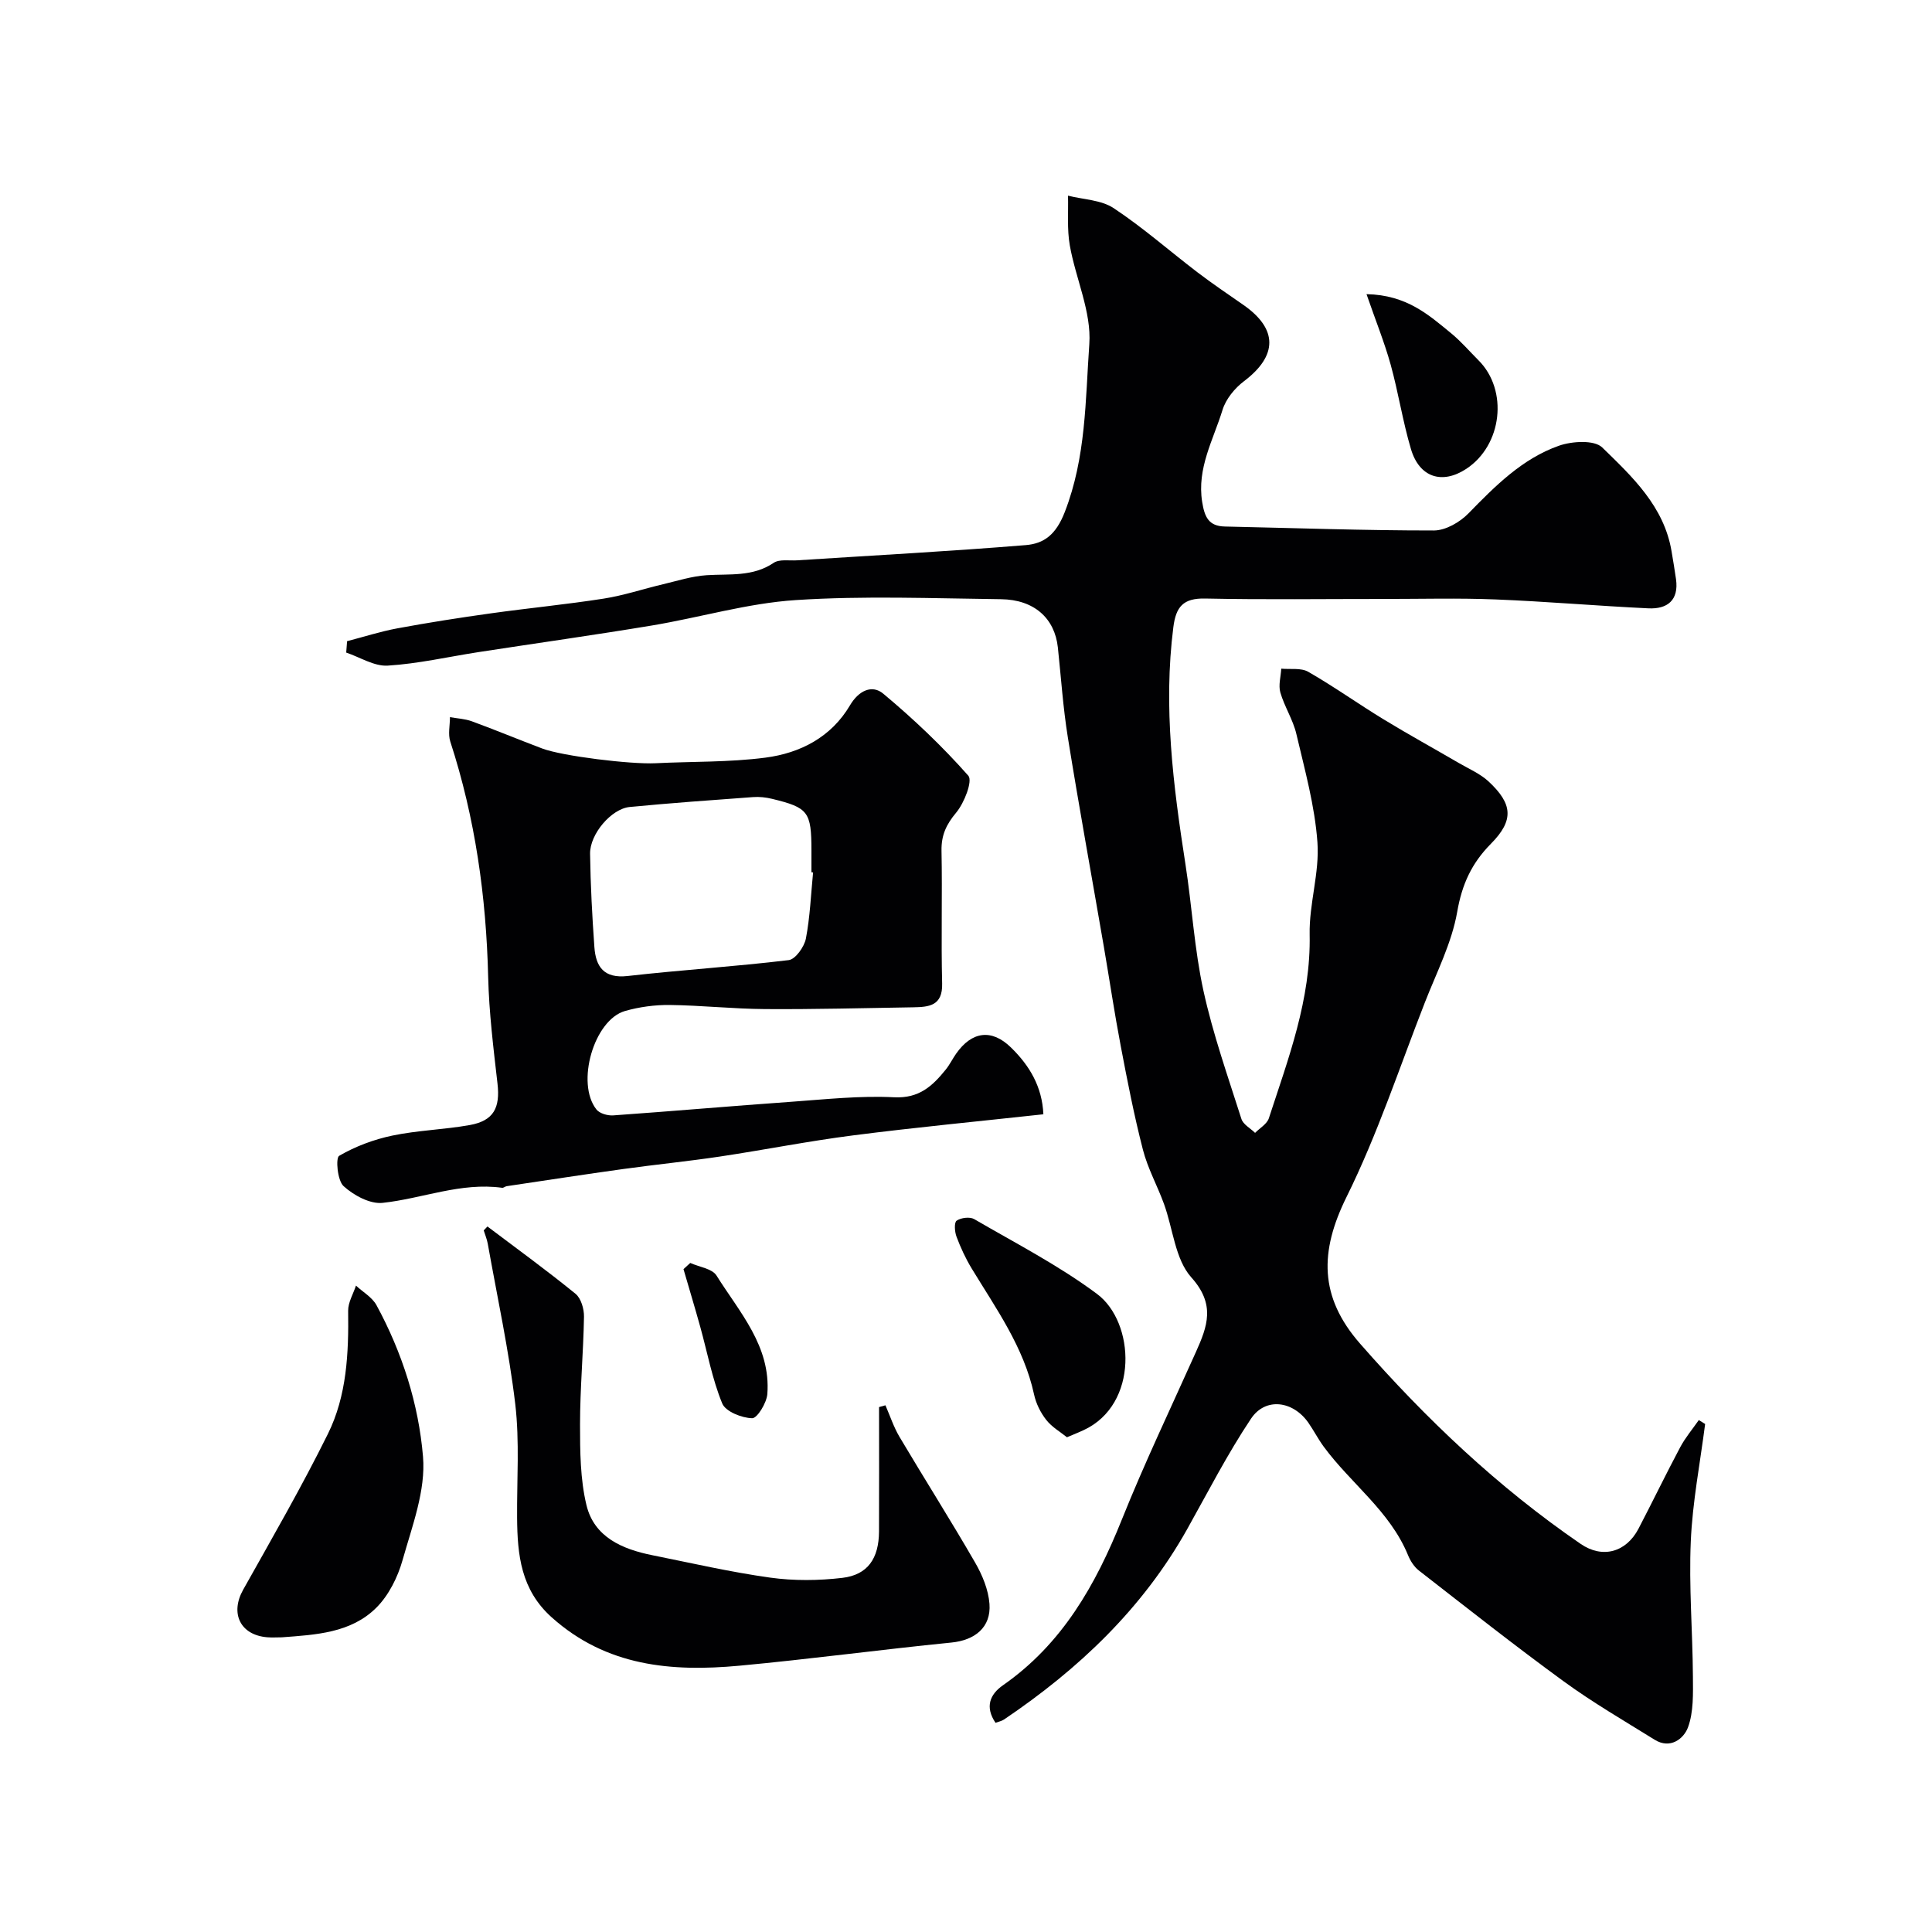
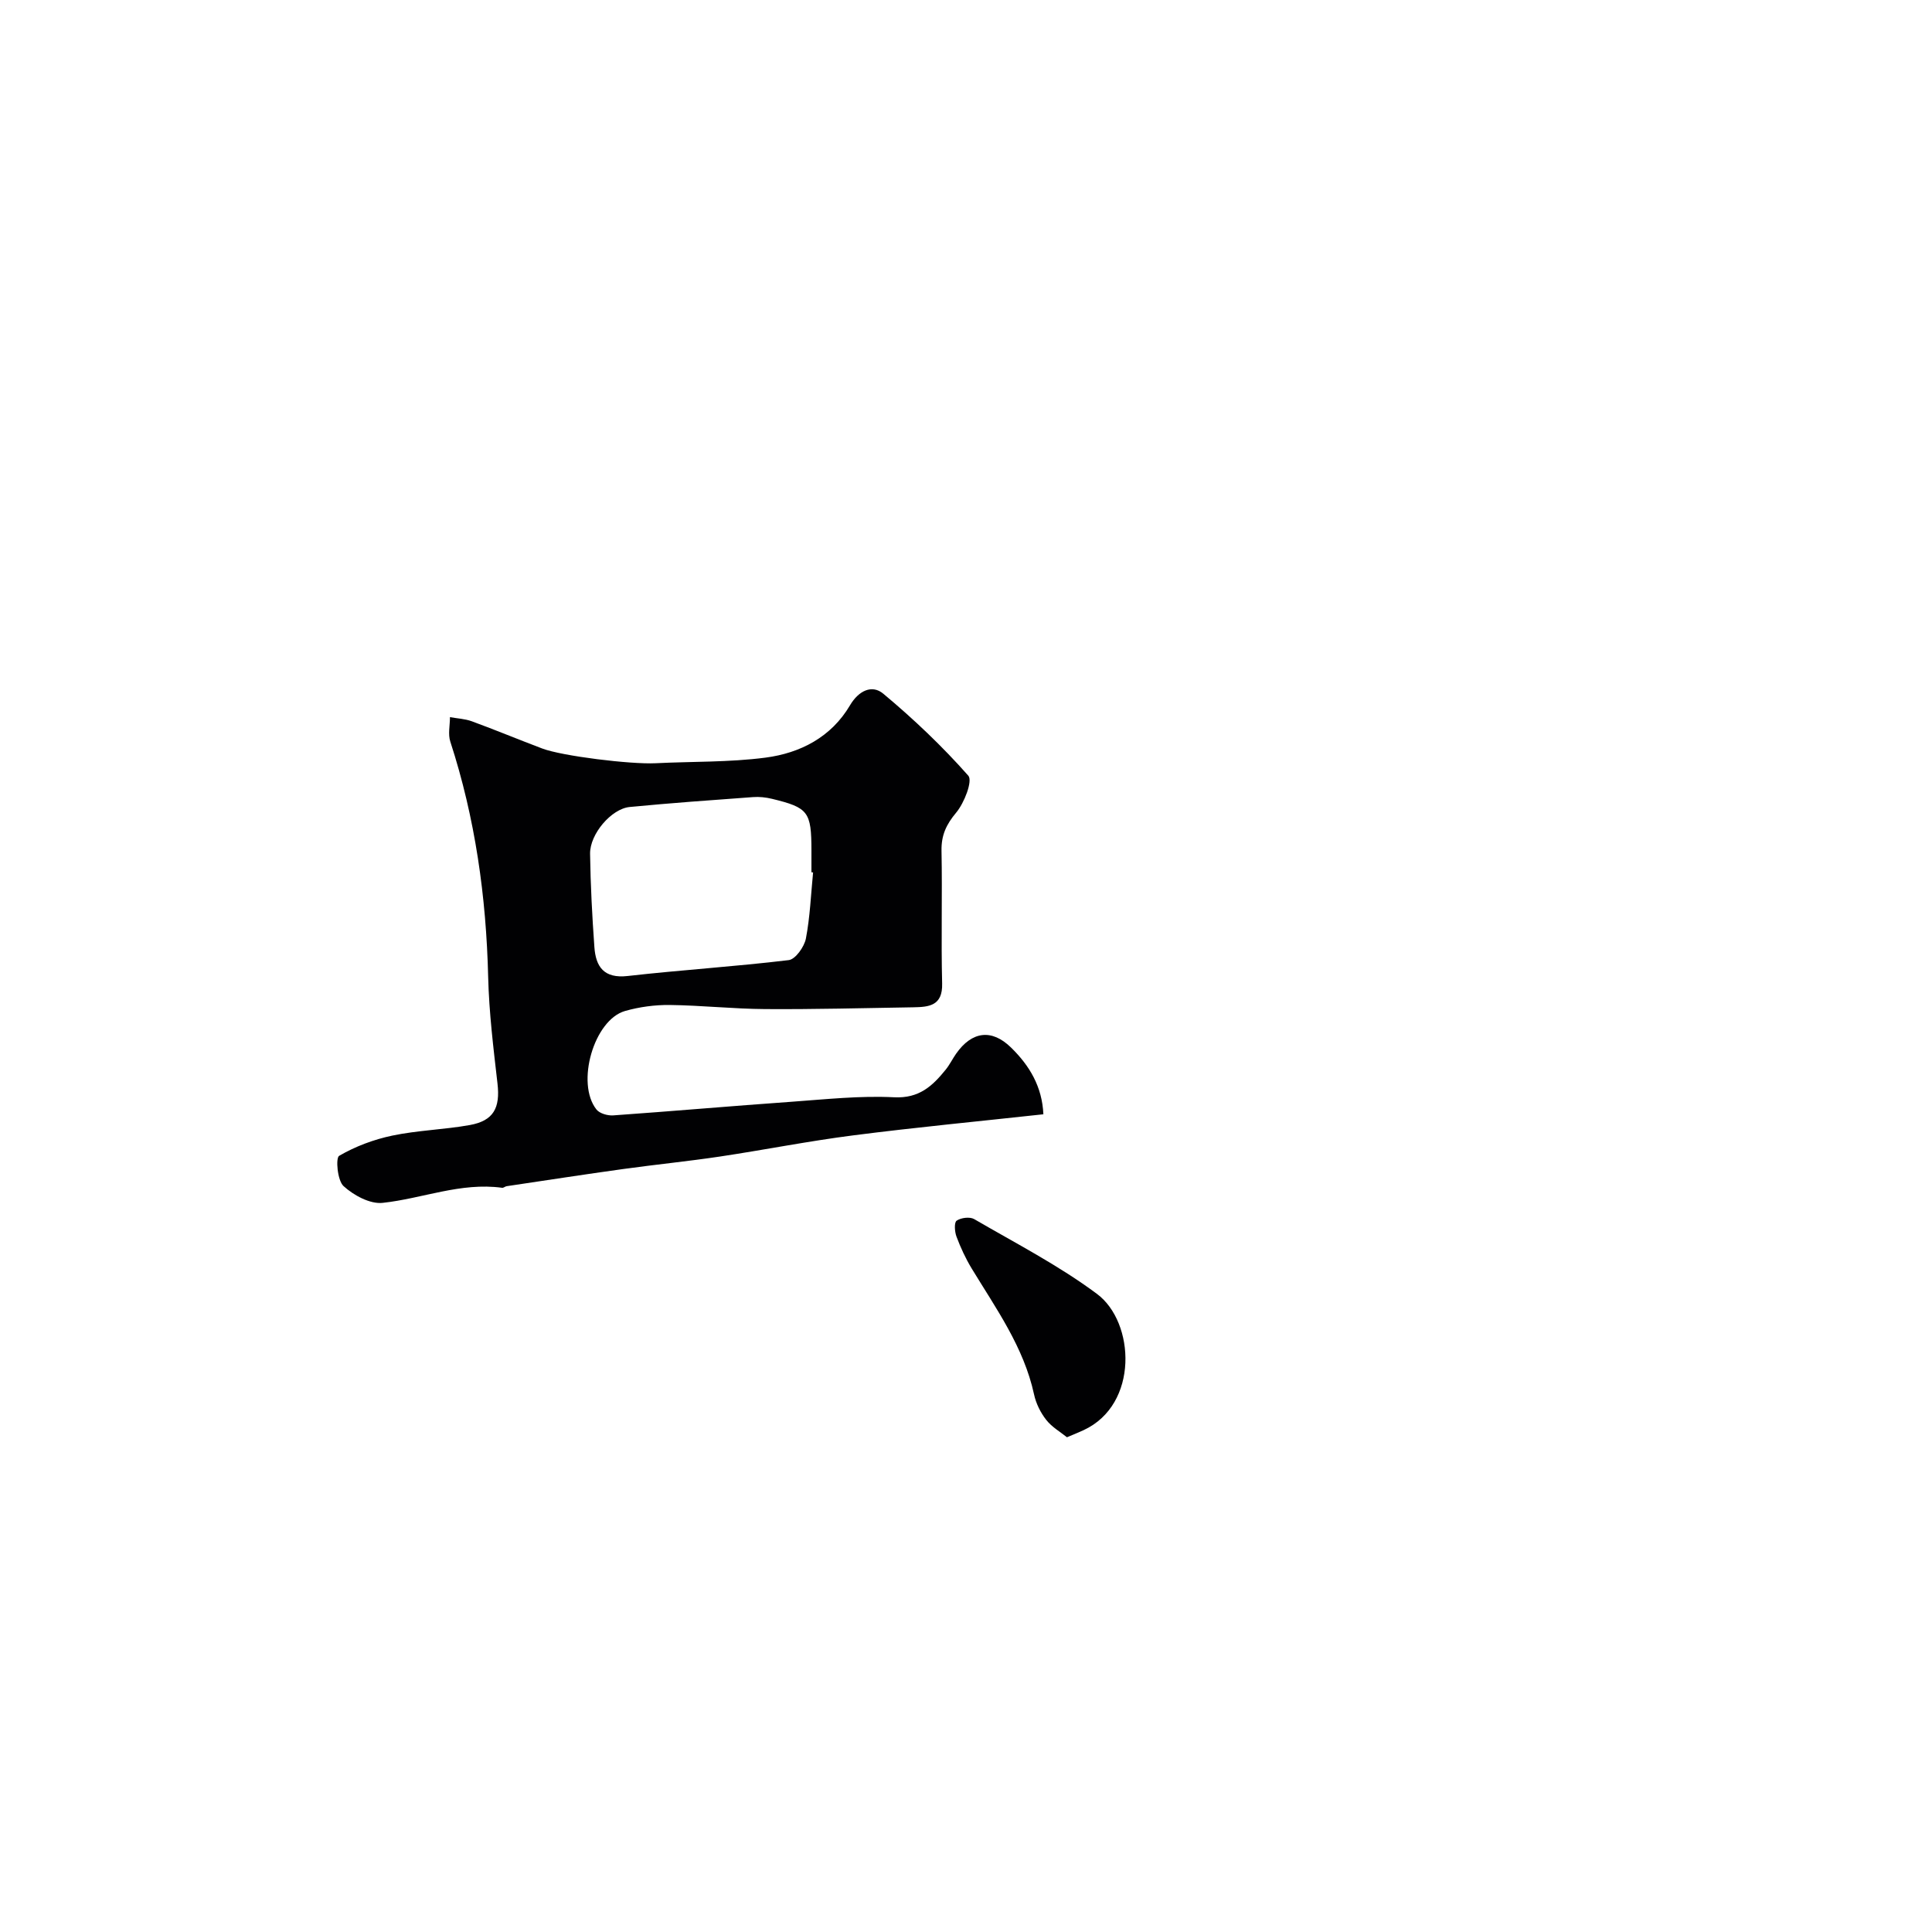
<svg xmlns="http://www.w3.org/2000/svg" enable-background="new 0 0 400 400" viewBox="0 0 400 400">
  <g fill="#010103">
-     <path d="m353.03 294.82c-1.04 8.1-2.62 16.18-2.97 24.3-.41 9.3.38 18.65.44 27.97.02 3.54.16 7.33-1.02 10.54-.86 2.33-3.64 4.59-6.91 2.56-6.33-3.94-12.8-7.69-18.82-12.08-10.18-7.42-20.06-15.23-30-22.96-.98-.77-1.76-2-2.24-3.18-3.74-9.12-11.85-14.83-17.46-22.47-1.15-1.57-2.05-3.33-3.16-4.93-3.17-4.55-8.88-5.34-11.88-.85-4.88 7.3-8.91 15.18-13.21 22.86-9.22 16.44-22.46 28.99-37.92 39.42-.49.33-1.13.45-1.77.69-2.22-3.3-1.17-5.88 1.55-7.78 12.25-8.54 19.17-20.74 24.59-34.26 4.71-11.75 10.18-23.19 15.36-34.75 2.38-5.31 4.08-9.82-.96-15.43-3.36-3.75-3.79-10.08-5.66-15.21-1.37-3.77-3.37-7.36-4.36-11.22-1.82-7.06-3.22-14.24-4.58-21.4-1.31-6.85-2.33-13.76-3.51-20.63-2.49-14.46-5.13-28.89-7.46-43.38-.99-6.14-1.4-12.38-2.06-18.58-.65-6.03-4.89-9.91-11.78-9.99-14.16-.17-28.37-.74-42.48.18-10.01.65-19.86 3.61-29.83 5.27-11.93 1.98-23.9 3.66-35.85 5.5-6.27.97-12.5 2.41-18.81 2.8-2.8.17-5.73-1.74-8.59-2.7.06-.79.12-1.57.18-2.36 3.47-.9 6.91-2.01 10.42-2.66 6.42-1.19 12.87-2.2 19.33-3.1 7.78-1.09 15.61-1.84 23.36-3.05 4.16-.65 8.2-2.01 12.31-2.98 2.99-.71 5.98-1.67 9.02-1.87 4.74-.31 9.53.38 13.88-2.56 1.19-.8 3.21-.42 4.85-.52 15.78-1.02 31.57-1.86 47.33-3.15 3.79-.31 6.26-2.15 8.08-6.82 4.43-11.37 4.27-23.19 5.09-34.79.47-6.68-2.83-13.58-4.04-20.45-.59-3.35-.28-6.86-.37-10.29 3.19.81 6.87.87 9.46 2.59 6.04 4 11.52 8.83 17.29 13.24 3.11 2.37 6.35 4.56 9.56 6.79 7.17 4.99 7.1 10.52.13 15.79-1.92 1.45-3.76 3.7-4.45 5.95-1.91 6.21-5.34 12.07-4.21 19.07.5 3.1 1.33 5 4.71 5.07 14.42.31 28.84.83 43.26.82 2.42 0 5.38-1.71 7.16-3.54 5.55-5.69 11.15-11.34 18.74-14.01 2.71-.95 7.32-1.23 8.95.36 6.23 6.06 12.81 12.21 14.36 21.51.32 1.92.65 3.83.92 5.76.61 4.38-1.81 6.23-5.72 6.04-10.54-.5-21.06-1.42-31.6-1.84-7.69-.31-15.4-.1-23.09-.1-12.37-.01-24.74.17-37.1-.09-4.51-.09-6.02 1.69-6.56 5.92-2.11 16.53-.03 32.79 2.5 49.06 1.36 8.73 1.85 17.62 3.73 26.22 1.97 8.99 5.06 17.74 7.86 26.54.36 1.15 1.86 1.93 2.83 2.89.98-1 2.46-1.83 2.85-3.02 4.04-12.4 8.72-24.6 8.45-38.05-.13-6.35 2.07-12.79 1.61-19.08-.54-7.55-2.62-15.01-4.36-22.43-.69-2.96-2.47-5.66-3.32-8.6-.43-1.5.1-3.28.19-4.93 1.88.18 4.1-.21 5.59.65 5.33 3.06 10.36 6.65 15.61 9.85 5.12 3.12 10.38 6.01 15.56 9.03 2.08 1.21 4.4 2.2 6.14 3.8 5.02 4.66 5.32 8.05.53 12.9-4.01 4.05-6.01 8.4-7 14.12-1.13 6.45-4.28 12.57-6.7 18.77-5.27 13.48-9.81 27.32-16.21 40.25-5.6 11.32-5.68 20.7 2.81 30.39 13.65 15.59 28.55 29.72 45.66 41.45 4.55 3.12 9.43 1.71 11.97-3.14 2.92-5.6 5.67-11.3 8.64-16.88 1.06-1.99 2.55-3.75 3.85-5.62.42.26.86.54 1.31.81z" />
    <path d="m216.02 230.7c-13.35 1.46-26.4 2.7-39.4 4.37-9.23 1.18-18.37 3-27.57 4.38-6.62.99-13.29 1.65-19.92 2.57-8.09 1.12-16.16 2.37-24.24 3.57-.32.05-.64.37-.93.33-8.55-1.18-16.49 2.23-24.74 3.12-2.61.28-6-1.56-8.09-3.47-1.28-1.16-1.67-5.83-.91-6.27 3.36-1.96 7.19-3.39 11.02-4.19 5.26-1.1 10.72-1.23 16.02-2.18 4.94-.89 6.32-3.55 5.74-8.59-.84-7.33-1.75-14.69-1.93-22.05-.4-16.63-2.68-32.9-7.84-48.75-.5-1.53-.07-3.36-.07-5.06 1.52.27 3.11.34 4.54.86 4.88 1.79 9.69 3.79 14.56 5.63 4.18 1.58 18.32 3.3 23.45 3.05 7.6-.38 15.26-.18 22.77-1.16 7.21-.94 13.62-4.25 17.5-10.83 1.8-3.06 4.57-4.35 6.89-2.41 6.26 5.22 12.22 10.88 17.61 16.98.94 1.07-.84 5.65-2.51 7.64-2.07 2.47-3.1 4.7-3.04 7.91.18 9.16-.1 18.33.13 27.48.12 4.64-2.74 4.86-5.99 4.92-10.21.16-20.43.44-30.64.37-6.6-.04-13.19-.77-19.79-.85-3.07-.03-6.26.4-9.22 1.24-6.46 1.84-10.24 14.97-5.93 20.4.66.83 2.32 1.3 3.47 1.22 12.3-.87 24.59-1.95 36.89-2.82 7.09-.51 14.22-1.29 21.28-.93 5.19.26 7.95-2.36 10.69-5.75.81-1.01 1.39-2.21 2.13-3.27 3.28-4.68 7.4-5.18 11.38-1.27 3.83 3.74 6.44 8.1 6.69 13.81zm-47.68-50.07c-.11-.01-.23-.03-.34-.04 0-1.5 0-3 0-4.5-.01-8.02-.64-8.88-8.16-10.7-1.27-.31-2.64-.46-3.93-.36-8.52.62-17.05 1.23-25.55 2.05-3.78.37-8.25 5.6-8.19 9.68.09 6.44.43 12.89.89 19.31.29 4.09 1.97 6.56 6.9 6 11.09-1.26 22.25-1.95 33.34-3.29 1.39-.17 3.21-2.74 3.55-4.45.86-4.48 1.04-9.12 1.49-13.7z" />
-     <path d="m100.92 253.93c6.11 4.61 12.31 9.11 18.24 13.94 1.14.93 1.78 3.14 1.75 4.75-.13 7.44-.82 14.86-.82 22.3 0 5.58.04 11.34 1.33 16.7 1.6 6.63 7.41 9.12 13.63 10.37 8.12 1.63 16.22 3.5 24.41 4.64 4.9.68 10.02.63 14.94.05 5.26-.62 7.56-4.03 7.59-9.6.04-8.58.01-17.17.01-25.76.44-.12.88-.25 1.32-.37.96 2.2 1.71 4.52 2.93 6.57 5.16 8.69 10.58 17.23 15.63 25.98 1.5 2.59 2.76 5.64 2.98 8.57.36 4.88-3.05 7.52-7.86 8-14.67 1.46-29.29 3.44-43.96 4.8-14.04 1.3-27.5.12-38.81-10.01-6.39-5.72-7.11-12.93-7.17-20.61-.06-7.85.53-15.78-.38-23.54-1.32-11.15-3.73-22.17-5.7-33.24-.17-.93-.55-1.82-.83-2.73.25-.28.51-.54.77-.81z" />
-     <path d="m58.34 338.99c-1 0-2.01.07-3-.01-5.6-.45-7.74-4.95-5-9.84 5.99-10.68 12.12-21.3 17.55-32.27 3.92-7.92 4.31-16.72 4.19-25.49-.02-1.73 1.05-3.47 1.62-5.21 1.44 1.34 3.36 2.42 4.25 4.06 5.32 9.78 8.72 20.48 9.63 31.35.59 6.98-2.24 14.36-4.22 21.38-1 3.56-2.87 7.33-5.45 9.9-5.27 5.25-12.55 5.6-19.57 6.13z" />
    <path d="m220.9 297.57c-1.34-1.09-3.12-2.1-4.29-3.6-1.18-1.5-2.12-3.4-2.52-5.27-2.13-9.81-7.87-17.77-12.93-26.1-1.25-2.07-2.28-4.3-3.13-6.57-.38-1.01-.51-2.92.03-3.3.89-.62 2.73-.85 3.63-.33 8.59 5 17.51 9.59 25.44 15.5 7.87 5.86 8.69 22.88-2.77 28.19-.87.41-1.76.76-3.46 1.48z" />
-     <path d="m282.92 60.9c8.34.17 12.87 4.3 17.51 8.09 2.05 1.68 3.8 3.73 5.68 5.61 6.2 6.19 4.92 17.57-2.53 22.47-4.99 3.28-9.7 1.8-11.45-4.07-1.71-5.74-2.61-11.73-4.21-17.51-1.28-4.6-3.09-9.06-5-14.59z" />
-     <path d="m142.91 261.48c1.85.84 4.53 1.17 5.43 2.6 4.77 7.62 11.28 14.65 10.53 24.54-.14 1.84-2.1 5.04-3.15 5.01-2.16-.06-5.5-1.38-6.19-3.06-2.07-5.04-3.07-10.52-4.54-15.82-1.11-4.01-2.32-7.99-3.48-11.99.46-.41.93-.84 1.4-1.28z" />
  </g>
</svg>